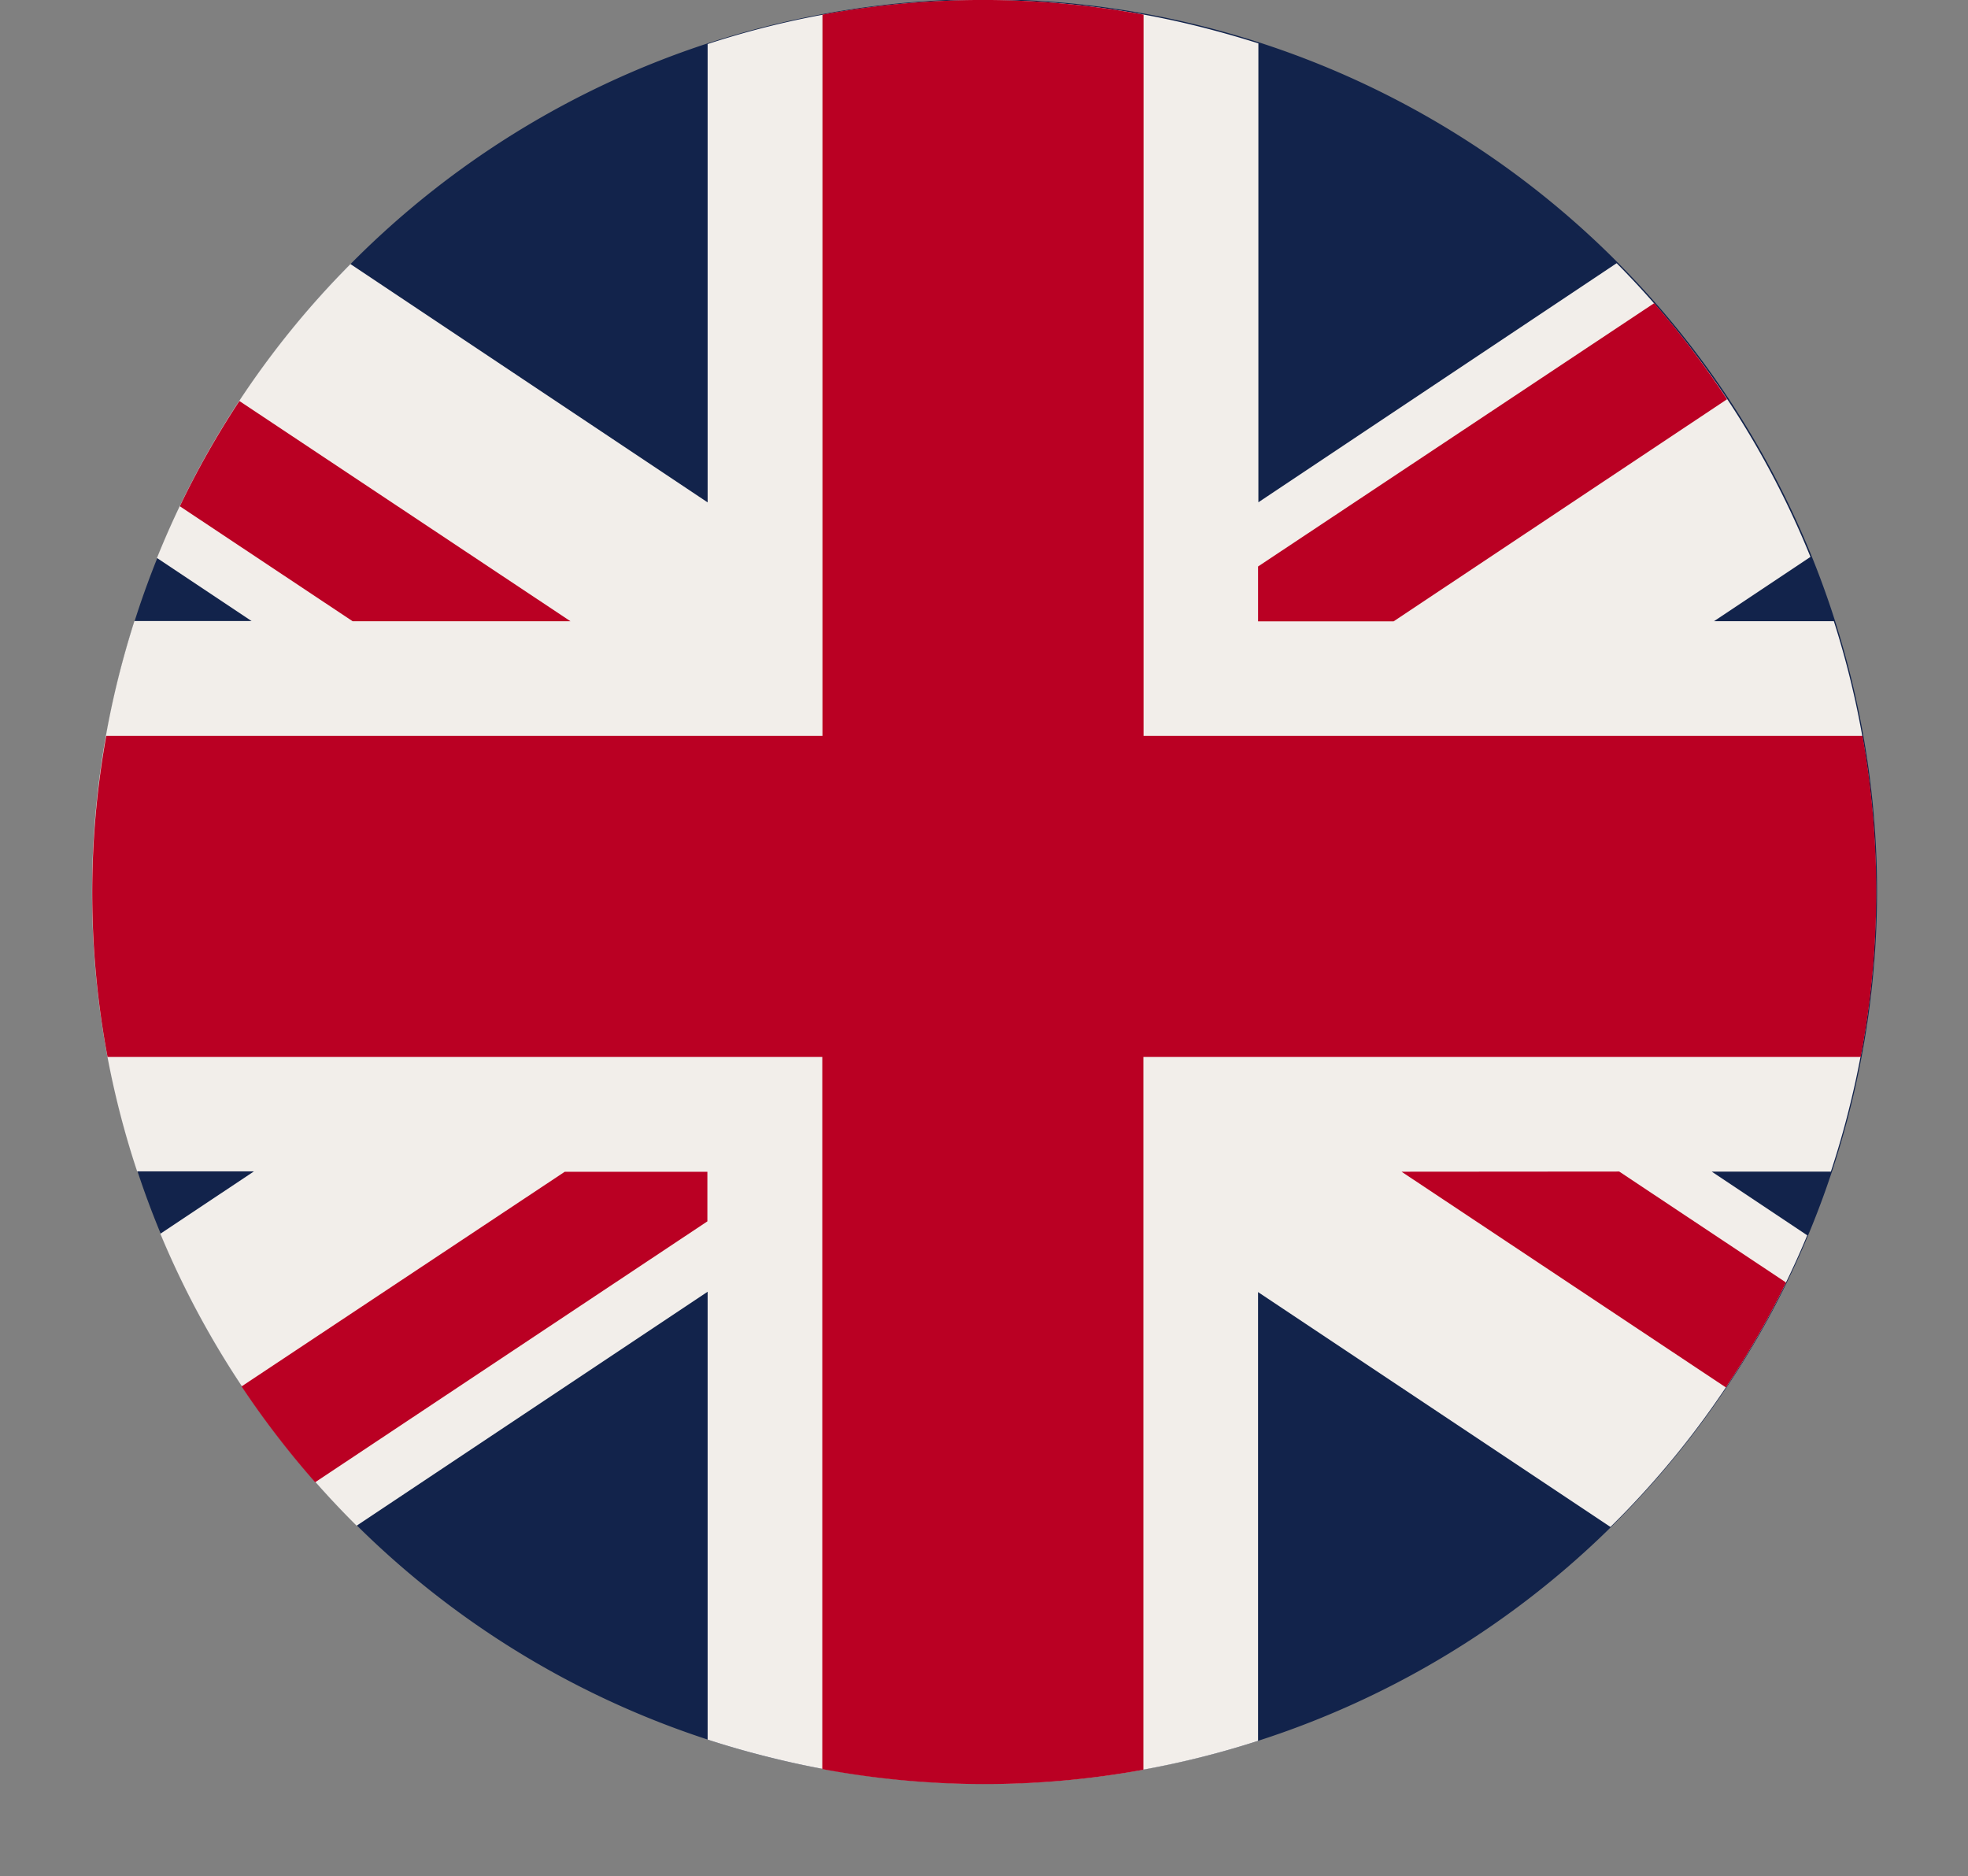
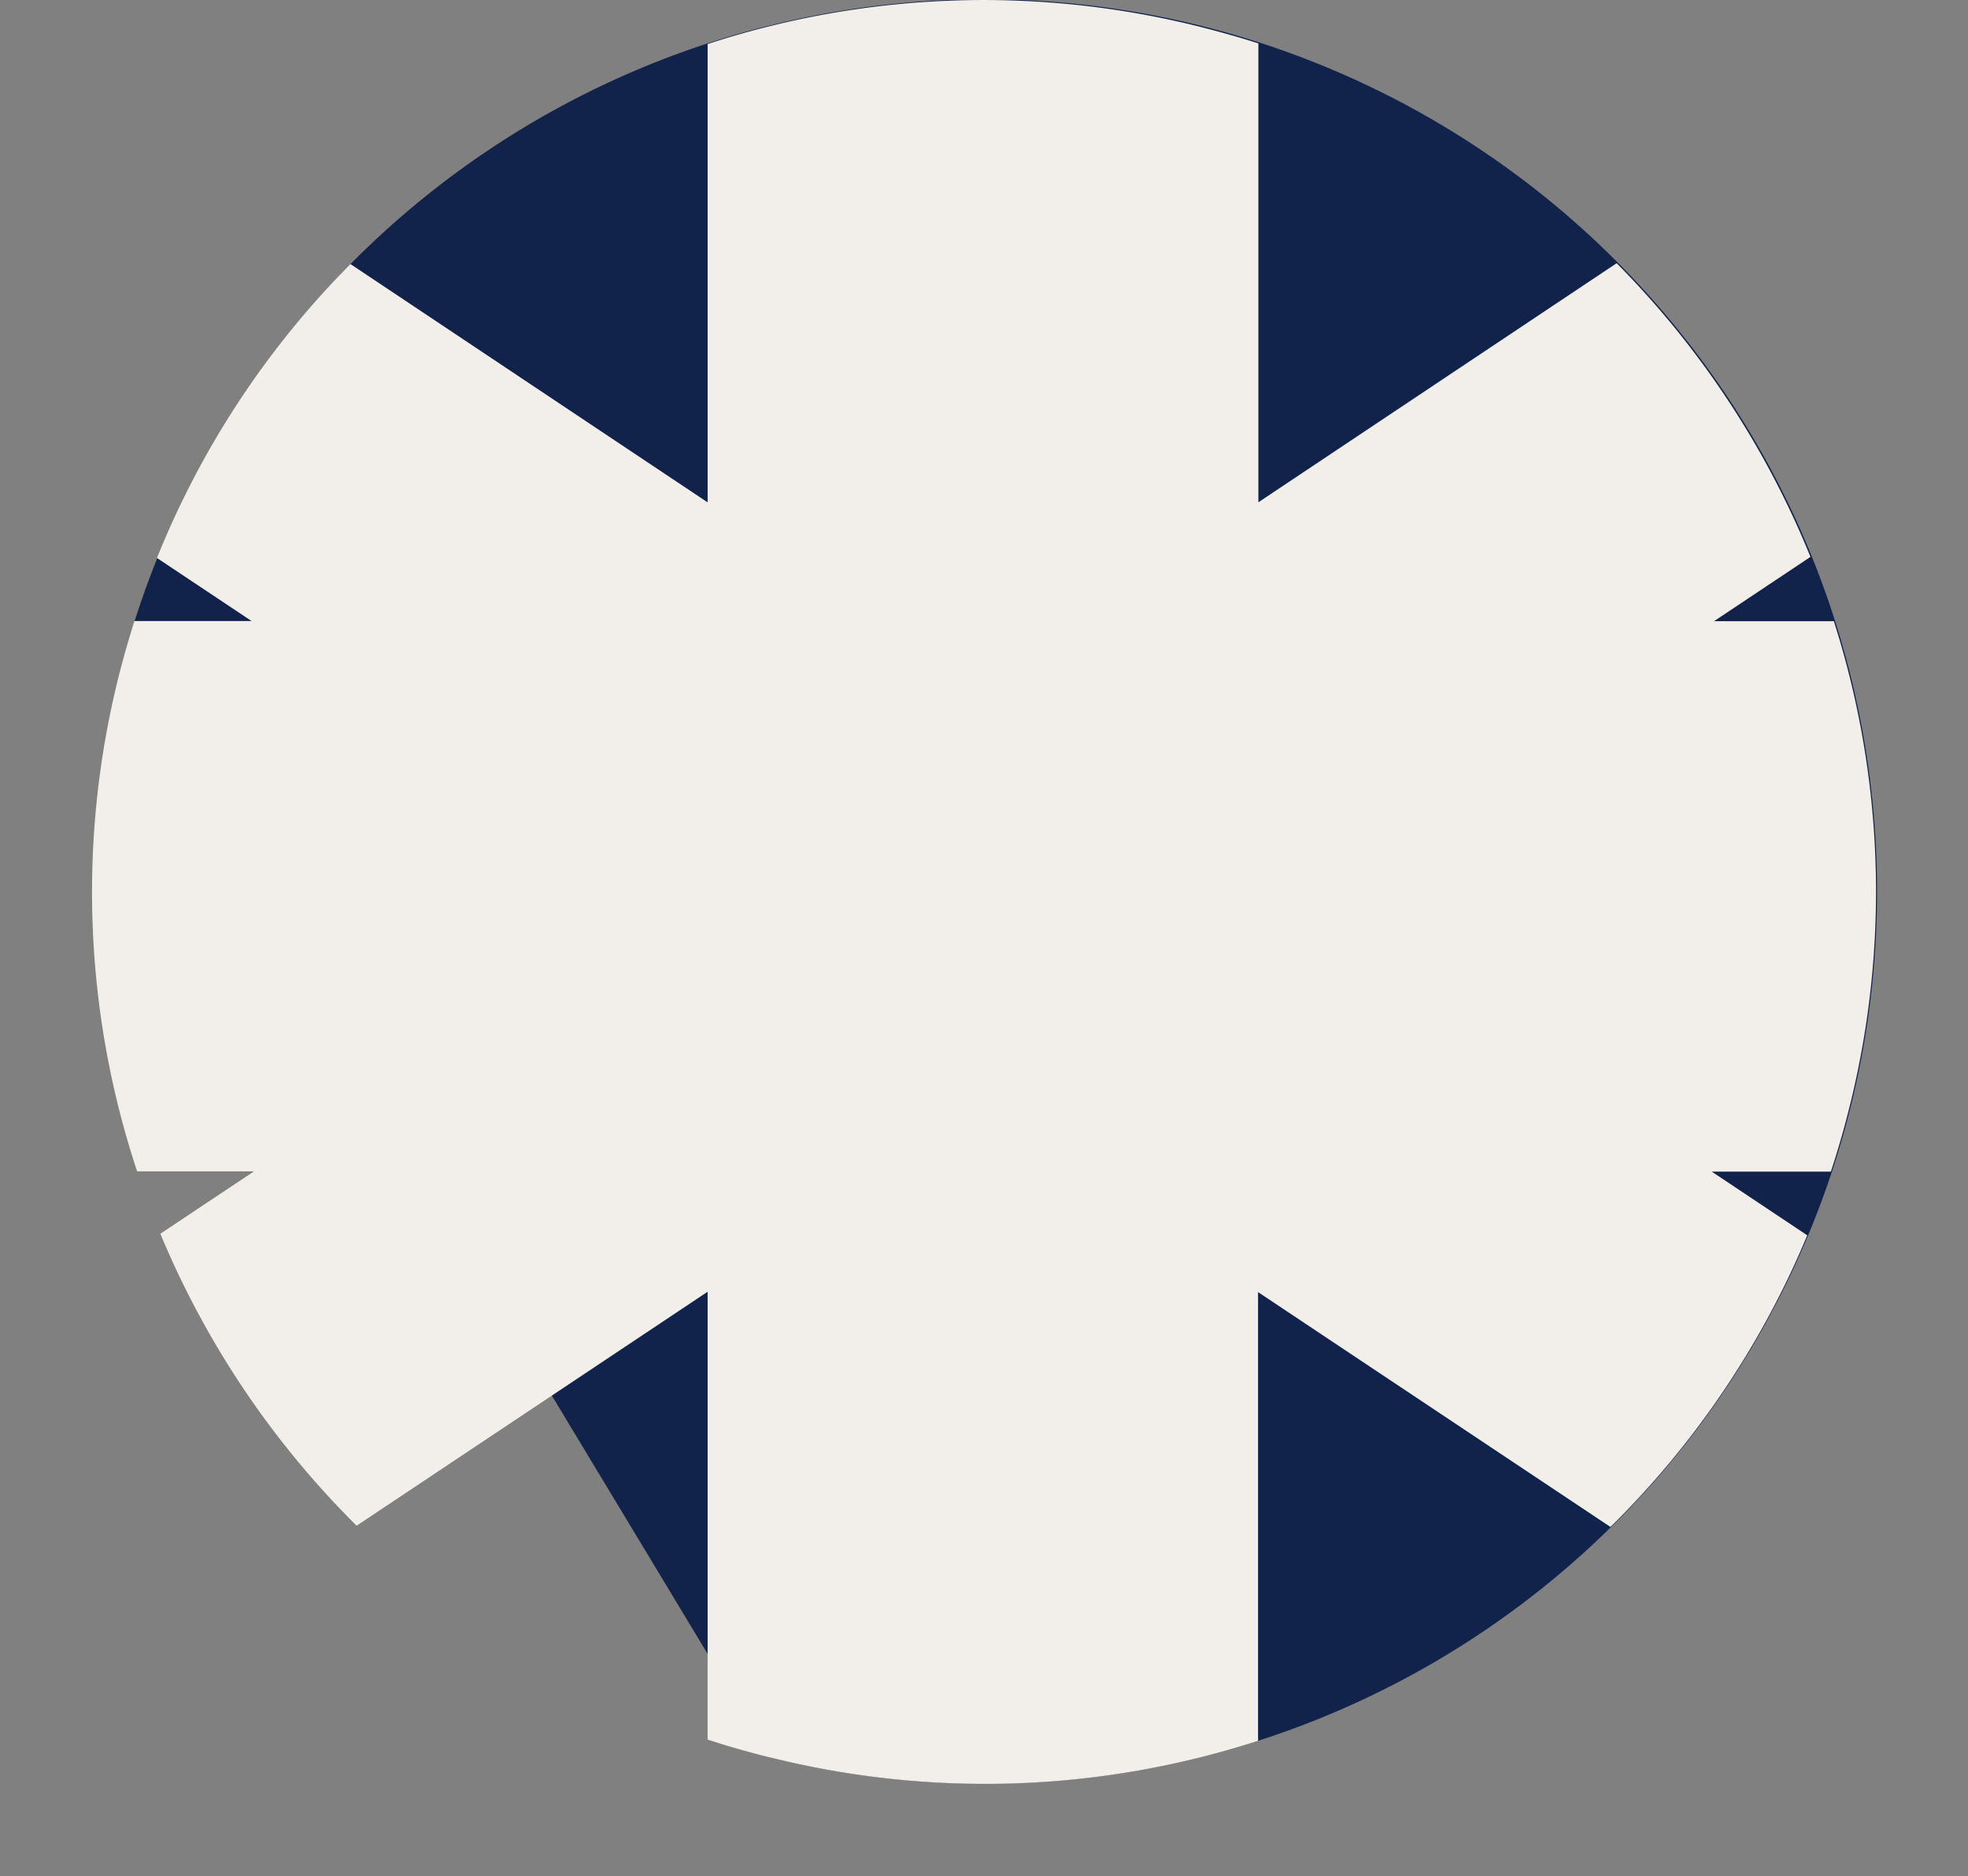
<svg xmlns="http://www.w3.org/2000/svg" id="Group_972" data-name="Group 972" width="23.823" height="22.709" viewBox="0 0 23.823 22.709">
  <rect x="0" y="0" width="23.823" height="22.709" fill="#808080" stroke="none" />
  <defs>
    <clipPath id="clip-path">
      <path id="Path_964" data-name="Path 964" d="M20.377,0s0,.356,0,.888c0,.626,0,1.26,0,1.415s0-.227,0-.853,0-1.26,0-1.415V0Z" transform="translate(-20.377)" fill="none" />
    </clipPath>
    <radialGradient id="radial-gradient" cx="0.5" cy="0.475" r="0.475" gradientTransform="translate(0 0) scale(0.953 1)" gradientUnits="objectBoundingBox">
      <stop offset="0" stop-color="#fff" />
      <stop offset="0.781" stop-color="#fff" />
      <stop offset="0.818" stop-color="#f9f8f7" />
      <stop offset="0.873" stop-color="#e9e5e3" />
      <stop offset="0.939" stop-color="#cec7c1" />
      <stop offset="1" stop-color="#b2a79d" />
    </radialGradient>
    <clipPath id="clip-path-2">
      <rect id="Rectangle_556" data-name="Rectangle 556" width="23.823" height="22.709" fill="none" />
    </clipPath>
  </defs>
  <g id="Group_966" data-name="Group 966" transform="translate(20.377)">
    <g id="Group_965" data-name="Group 965" clip-path="url(#clip-path)">
-       <rect id="Rectangle_555" data-name="Rectangle 555" height="2.458" transform="translate(0 0)" fill="url(#radial-gradient)" />
-     </g>
+       </g>
  </g>
  <g id="Group_968" data-name="Group 968">
    <g id="Group_967" data-name="Group 967" clip-path="url(#clip-path-2)">
-       <path id="Path_965" data-name="Path 965" d="M20.7,8.2a10.8,10.8,0,1,1,7.885,13.072A10.794,10.794,0,0,1,20.7,8.2" transform="translate(-19.263 0.001)" fill="#12234b" />
+       <path id="Path_965" data-name="Path 965" d="M20.7,8.2a10.8,10.8,0,1,1,7.885,13.072" transform="translate(-19.263 0.001)" fill="#12234b" />
      <path id="Path_966" data-name="Path 966" d="M38.837,3.19,34.5,6.084V.529Q34.14.415,33.772.323a10.745,10.745,0,0,0-5.939.214V6.085L23.509,3.2a10.724,10.724,0,0,0-2.342,3.558l1.145.763H20.894c-.071.224-.136.452-.194.684a10.741,10.741,0,0,0,.227,5.978h1.414l-1.133.755a10.849,10.849,0,0,0,2.376,3.534l4.249-2.832v5.421q.369.12.752.215a10.743,10.743,0,0,0,5.911-.2V15.644l4.266,2.843a10.723,10.723,0,0,0,2.382-3.53l-1.156-.771H41.43q.128-.388.228-.792a10.748,10.748,0,0,0-.192-5.871h-1.45l1.167-.778A10.847,10.847,0,0,0,38.837,3.19" transform="translate(-19.267 -0.004)" fill="#f2eeea" />
-       <path id="Path_967" data-name="Path 967" d="M26.182,7.526,22.174,4.86a10.708,10.708,0,0,0-.721,1.274l2.092,1.392Zm14-2.687A10.842,10.842,0,0,0,39.3,3.676L34.505,6.863v.664h1.641ZM22.2,16.788a10.84,10.84,0,0,0,.891,1.16l4.748-3.158v-.6H26.112ZM41.819,8.914h-8.7V.183a10.736,10.736,0,0,0-3.887,0V8.914h-8.67a10.734,10.734,0,0,0,.016,3.886H29.23v8.62a10.734,10.734,0,0,0,3.887.008V12.8H41.8a10.737,10.737,0,0,0,.022-3.886m-5.58,5.275L40.168,16.8a10.71,10.71,0,0,0,.728-1.27l-2.019-1.343Z" transform="translate(-19.276 -0.006)" fill="#ba0023" />
    </g>
  </g>
</svg>